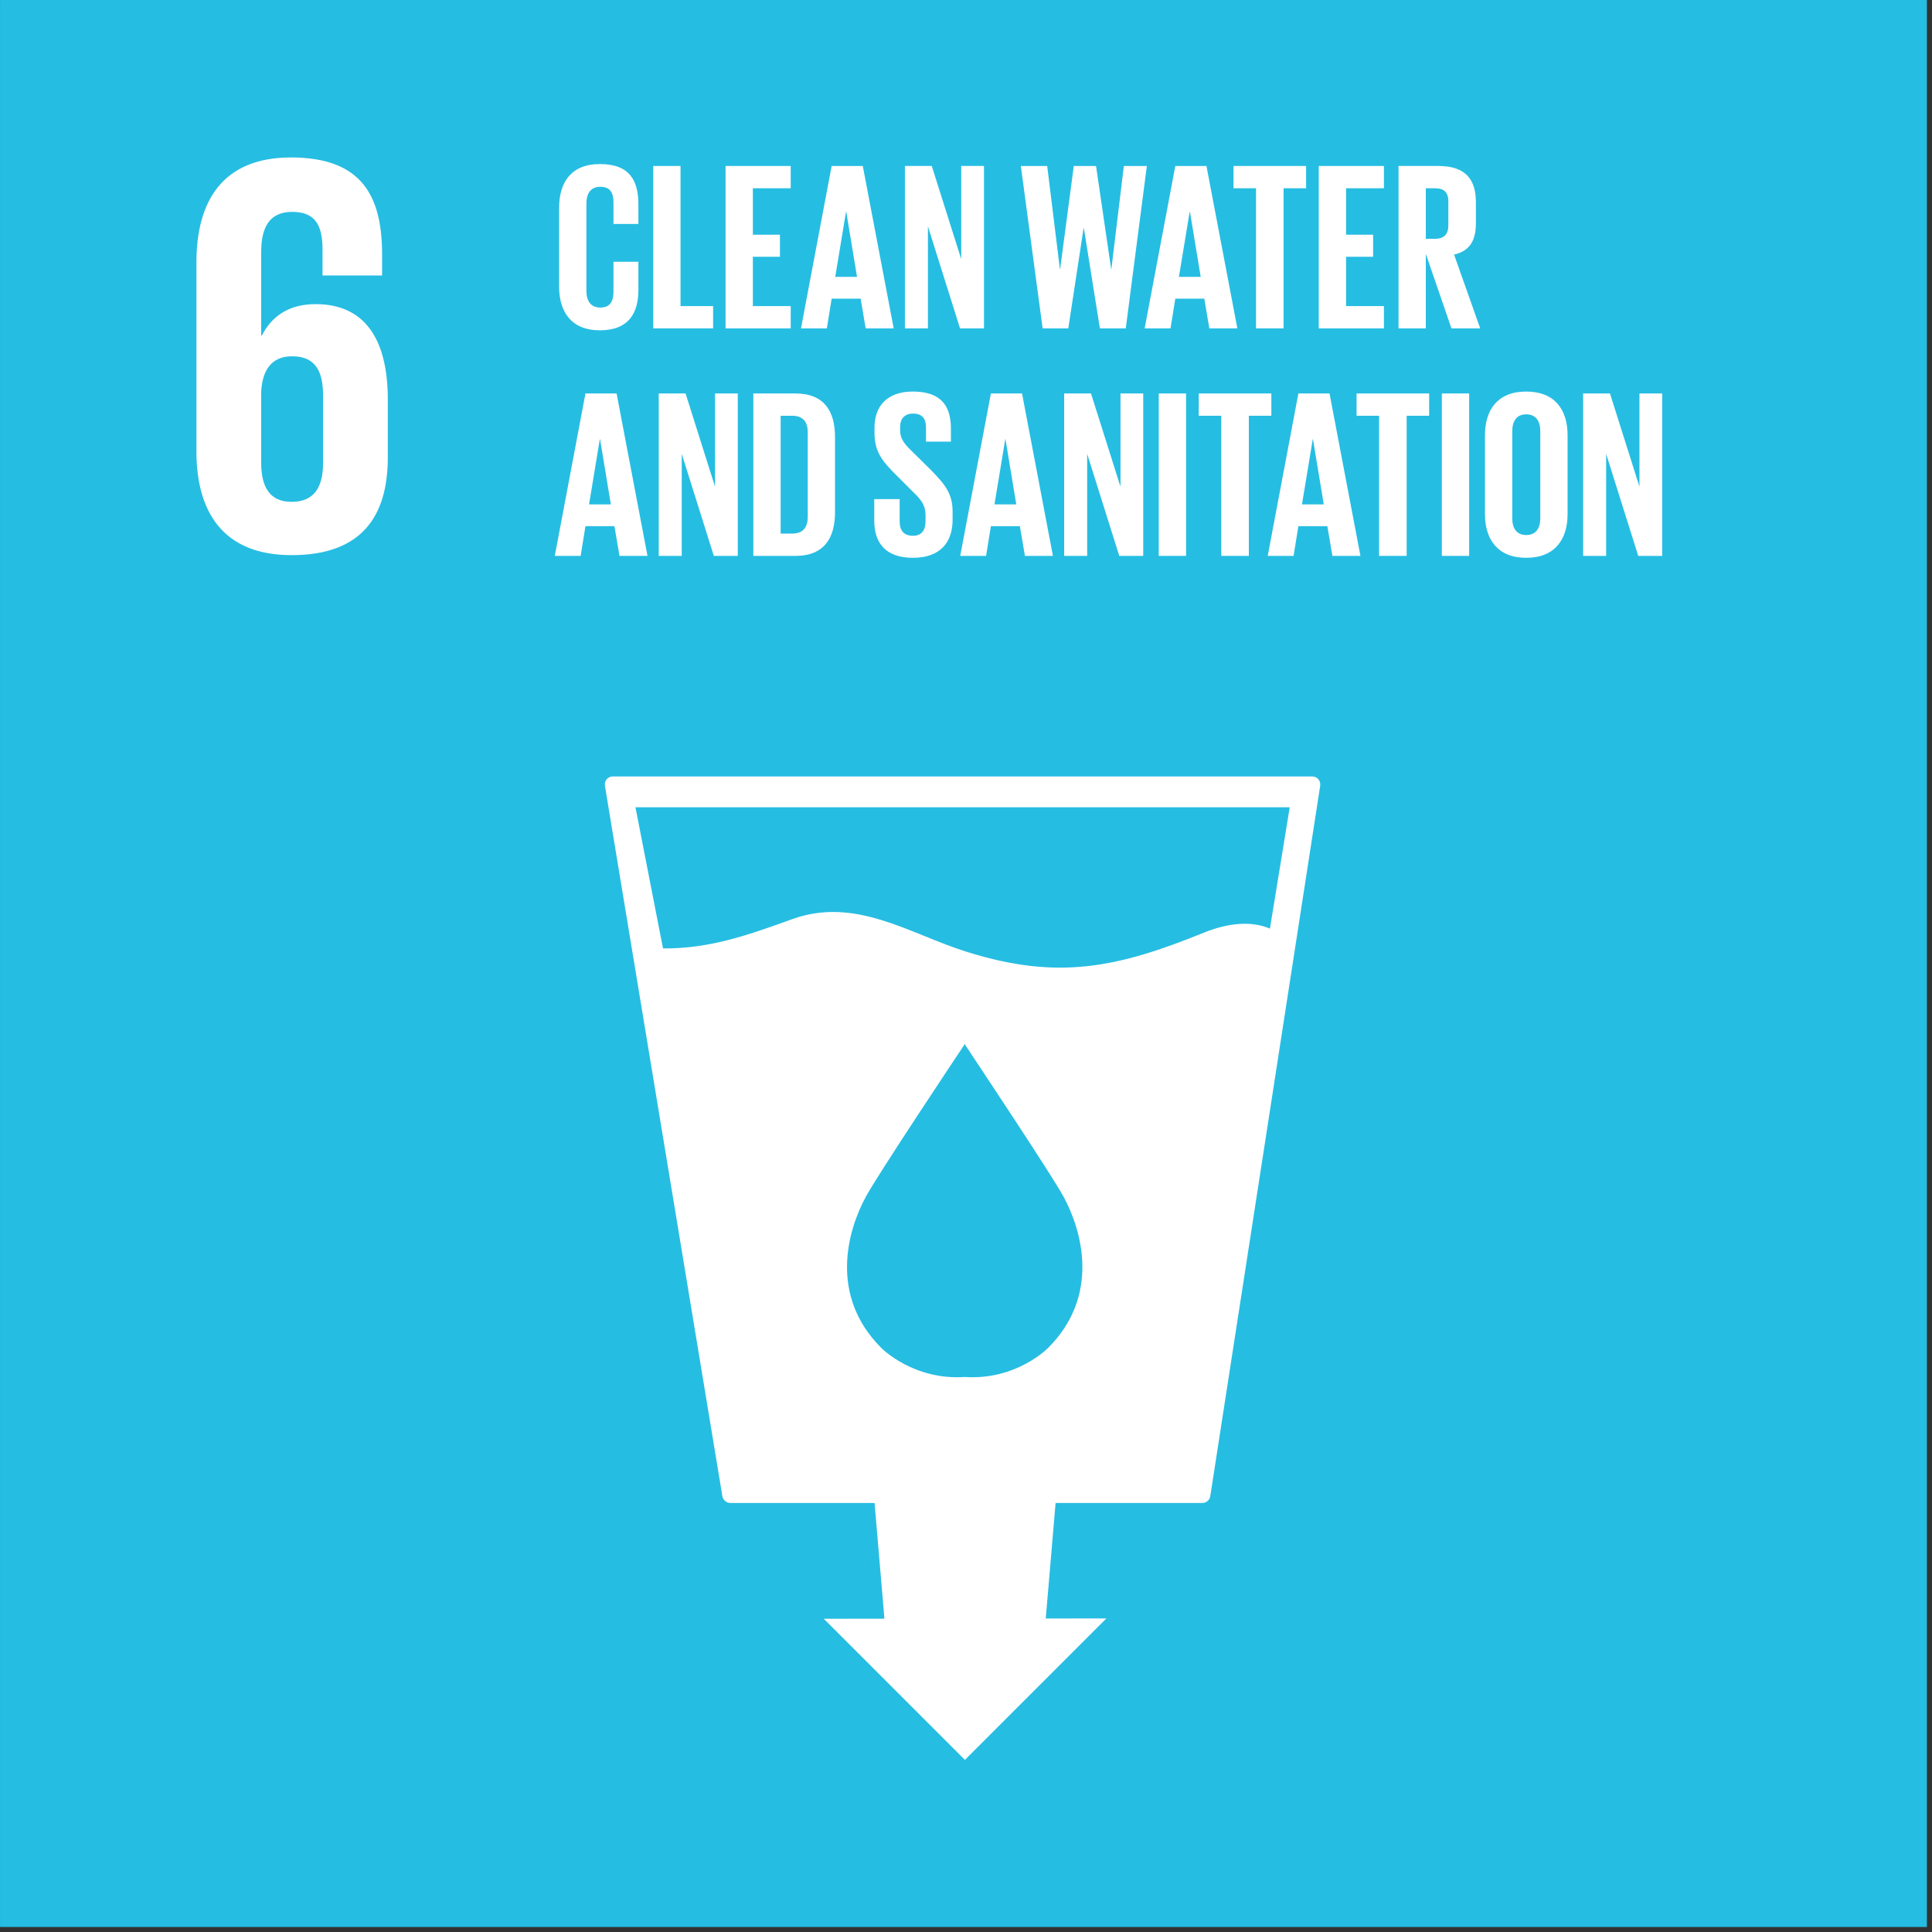
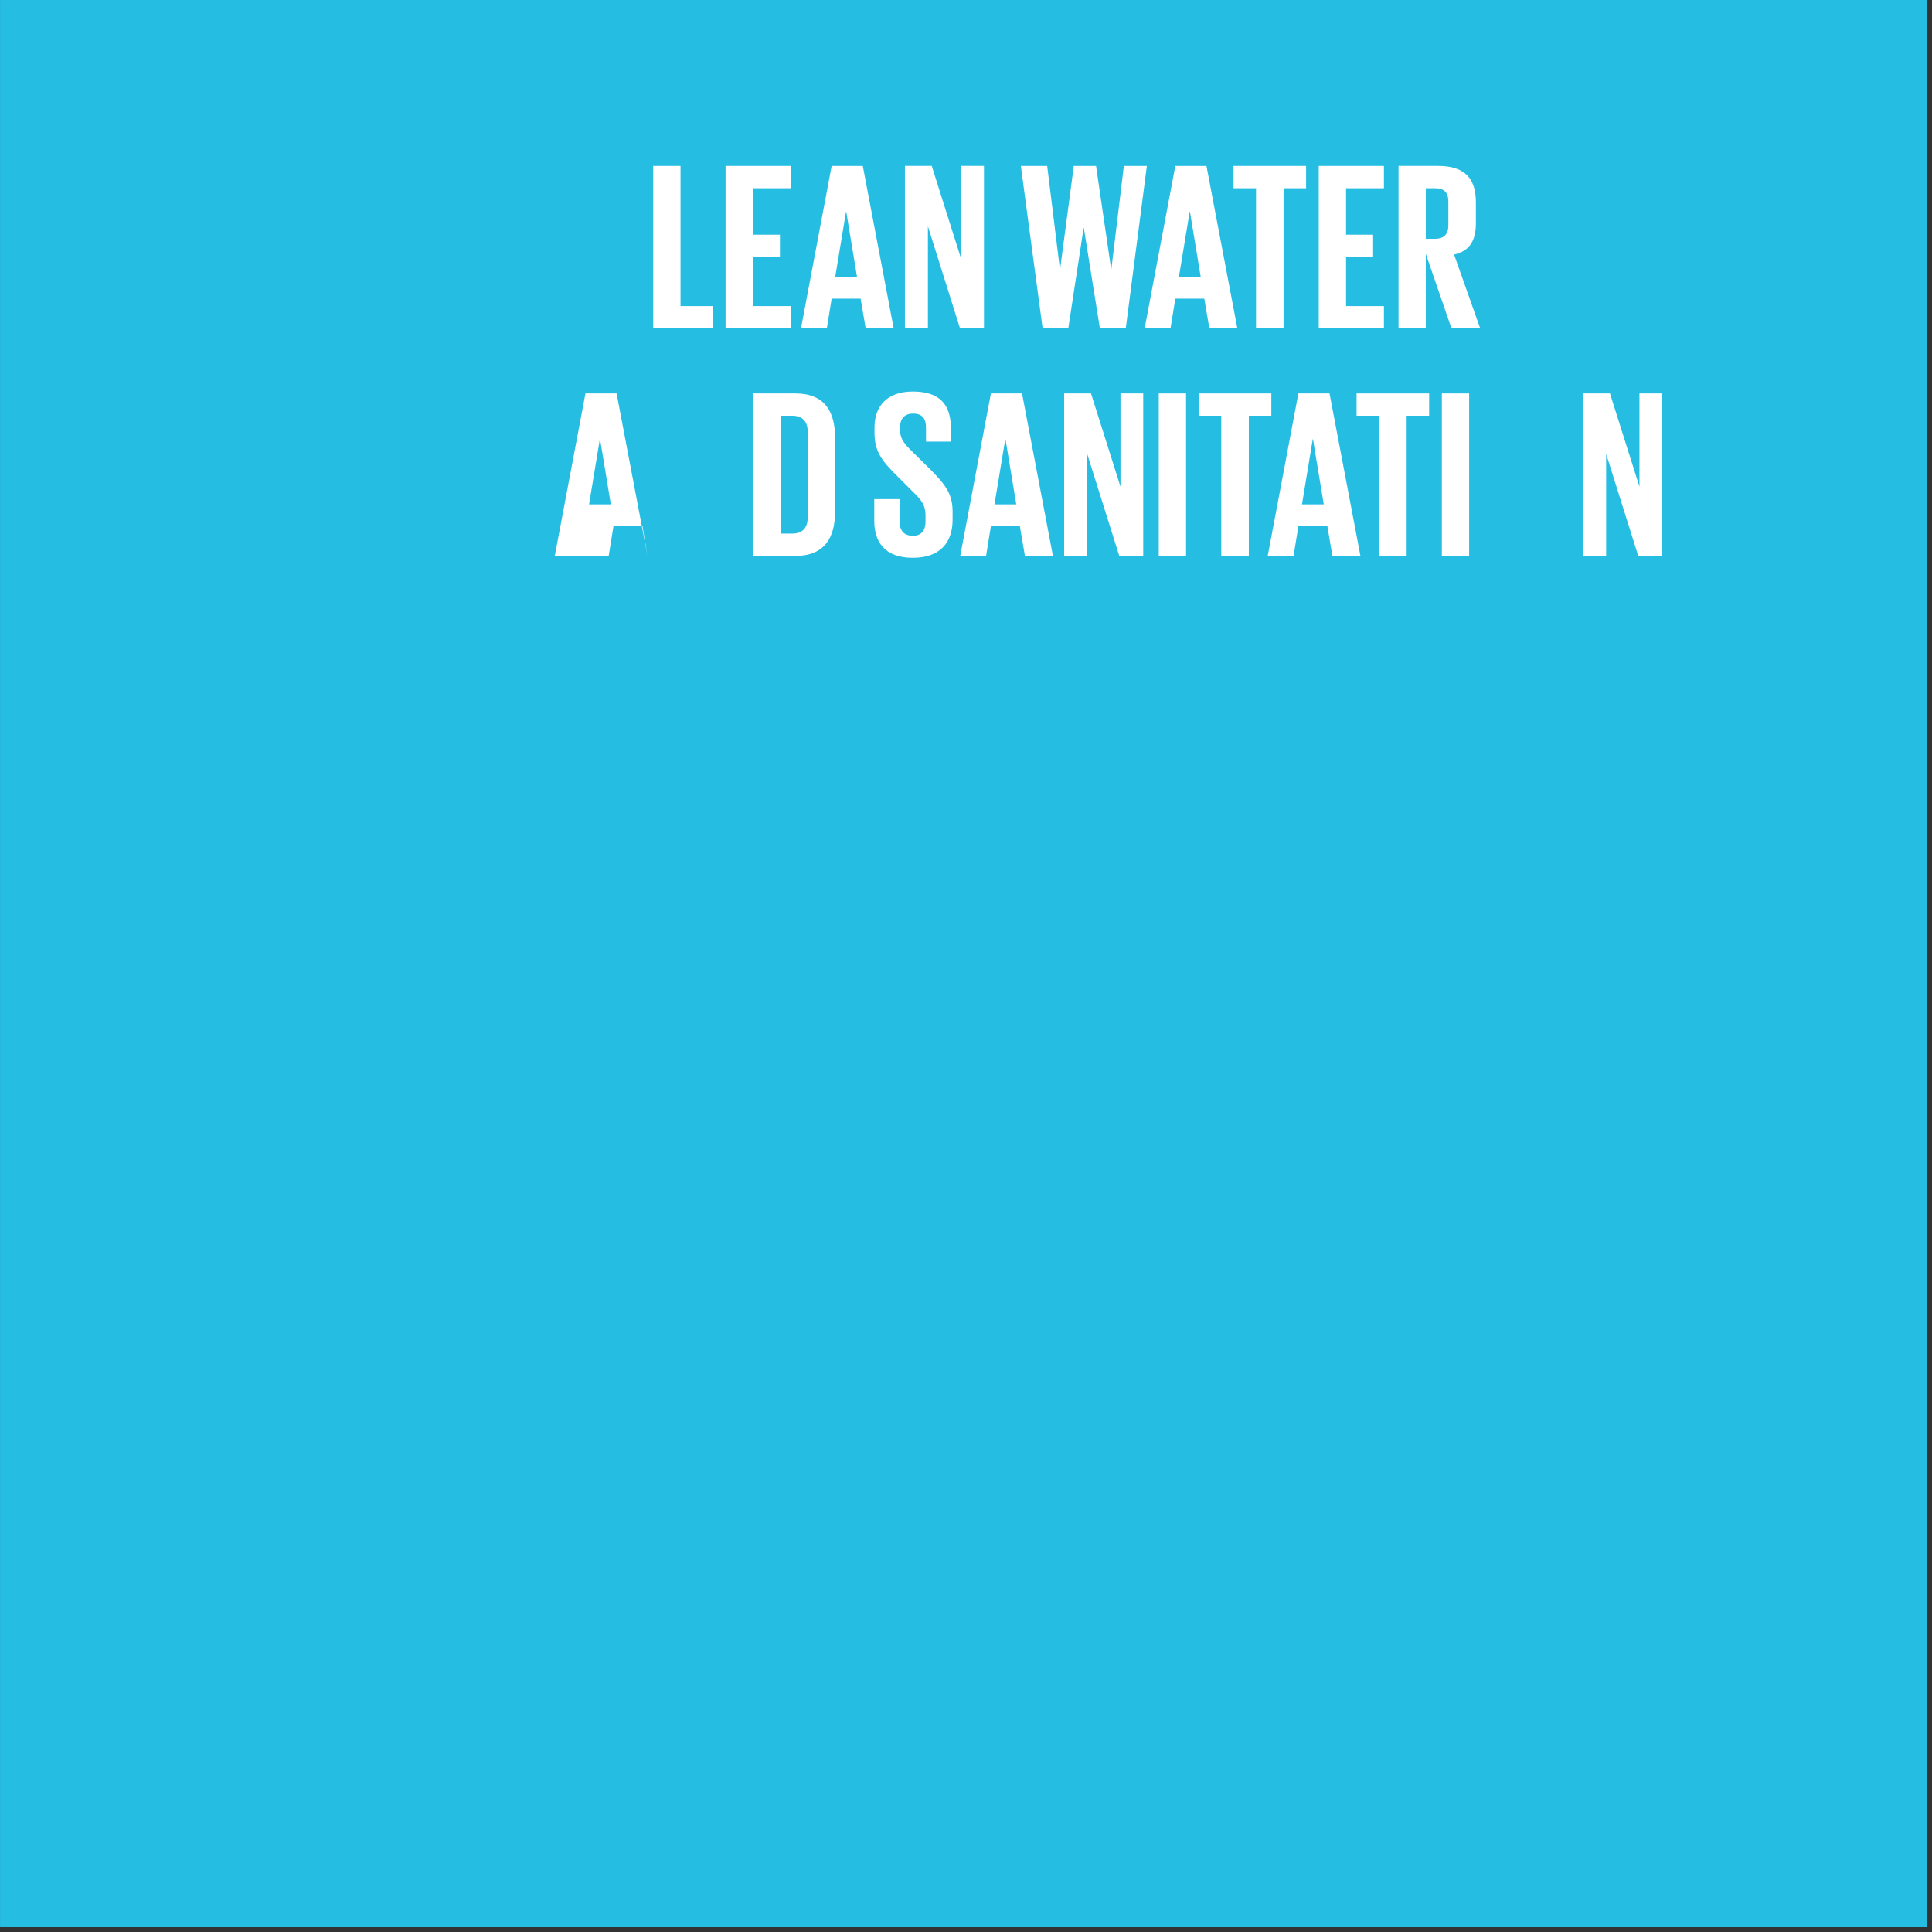
<svg xmlns="http://www.w3.org/2000/svg" viewBox="0 0 167 167">
  <rect x="0" y="0" width="167" height="167" fill="#333333" stroke="none" />
  <rect x="0.002" y="0.001" width="166.556" height="166.566" style="fill:#26bde2;" />
-   <path d="M109.771,80.272c-1.638,-0.721 -3.714,-0.462 -5.707,0.346c-7.498,3.038 -12.6,4.132 -20.487,1.662c-4.965,-1.554 -9.612,-4.81 -15.105,-2.827c-3.644,1.31 -7.041,2.561 -11.162,2.529l-2.381,-12.202l56.553,0l-1.711,10.492Zm-19.169,36.237c0,0 -2.745,2.82 -7.21,2.516c-4.476,0.304 -7.218,-2.516 -7.218,-2.516c-4.528,-4.523 -2.912,-10.15 -1.336,-13.057c0.973,-1.822 7.929,-12.267 8.526,-13.155l0,-0.071c0,0 0.01,0.014 0.028,0.033l0.024,-0.033l0,0.071c0.581,0.888 7.548,11.333 8.522,13.155c1.577,2.907 3.187,8.534 -1.336,13.057m23.355,-49.155c-0.142,-0.154 -0.332,-0.239 -0.547,-0.239l-60.427,0c-0.209,0 -0.4,0.085 -0.542,0.239c-0.133,0.169 -0.185,0.377 -0.151,0.571l10.151,61.401c0.056,0.339 0.353,0.591 0.696,0.591l12.46,0l0.852,10.001l-5.242,0.006l12.199,12.2l12.23,-12.228l-5.242,0.006l0.851,-9.985l12.679,0c0.35,0 0.642,-0.252 0.694,-0.602l9.498,-61.39c0.032,-0.211 -0.03,-0.412 -0.159,-0.571" style="fill:#fff;fill-rule:nonzero;" />
-   <path d="M22.577,33.866c0.099,-1.88 0.892,-3.069 2.675,-3.069c1.931,0 2.674,1.189 2.674,3.37l0,5.845c0,2.128 -0.79,3.367 -2.723,3.367c-1.884,0 -2.626,-1.288 -2.626,-3.367l0,-6.146Zm2.626,14.12c5.991,0 8.32,-3.271 8.32,-8.471l0,-4.955c0,-5.498 -2.178,-8.271 -6.242,-8.271c-2.377,0 -3.812,1.092 -4.656,2.725l-0.048,0l0,-7.232c0,-2.033 0.646,-3.468 2.675,-3.468c2.029,0 2.626,1.19 2.626,3.271l0,2.227l5.15,0l0,-1.782c0,-4.955 -1.634,-8.42 -7.876,-8.42c-5.943,0 -8.173,3.812 -8.173,9.062l0,16.346c0,5.204 2.279,8.968 8.224,8.968" style="fill:#fff;fill-rule:nonzero;" />
-   <path d="M48.328,24.761l0,-6.791c0,-2.194 1.035,-3.789 3.521,-3.789c2.609,0 3.334,1.45 3.334,3.519l0,1.657l-2.155,0l0,-1.842c0,-0.87 -0.289,-1.367 -1.137,-1.367c-0.851,0 -1.203,0.601 -1.203,1.45l0,7.537c0,0.849 0.352,1.449 1.203,1.449c0.848,0 1.137,-0.539 1.137,-1.366l0,-2.589l2.155,0l0,2.423c0,2.008 -0.829,3.499 -3.334,3.499c-2.486,0 -3.521,-1.615 -3.521,-3.79" style="fill:#fff;fill-rule:nonzero;" />
  <path d="M56.464,14.347l2.36,0l0,12.112l2.817,0l0,1.926l-5.177,0l0,-14.038Z" style="fill:#fff;fill-rule:nonzero;" />
  <path d="M62.717,14.347l5.632,0l0,1.926l-3.273,0l0,4.016l2.341,0l0,1.905l-2.341,0l0,4.265l3.273,0l0,1.926l-5.632,0l0,-14.038Z" style="fill:#fff;fill-rule:nonzero;" />
  <path d="M72.198,23.934l1.883,0l-0.932,-5.633l-0.02,0l-0.931,5.633Zm-2.961,4.451l2.65,-14.038l2.692,0l2.671,14.038l-2.422,0l-0.436,-2.567l-2.505,0l-0.416,2.567l-2.234,0Z" style="fill:#fff;fill-rule:nonzero;" />
  <path d="M80.209,19.565l0,8.82l-1.988,0l0,-14.039l2.319,0l2.548,8.055l0,-8.055l1.966,0l0,14.039l-2.07,0l-2.775,-8.82Z" style="fill:#fff;fill-rule:nonzero;" />
  <path d="M93.666,19.709l-1.325,8.676l-2.217,0l-1.883,-14.038l2.277,0l1.098,8.903l0.021,0l1.18,-8.903l1.924,0l1.305,8.903l0.02,0l1.079,-8.903l1.988,0l-1.823,14.038l-2.237,0l-1.386,-8.676l-0.021,0Z" style="fill:#fff;fill-rule:nonzero;" />
  <path d="M101.904,23.934l1.884,0l-0.931,-5.633l-0.021,0l-0.932,5.633Zm-2.961,4.451l2.65,-14.038l2.692,0l2.671,14.038l-2.422,0l-0.435,-2.567l-2.506,0l-0.415,2.567l-2.235,0Z" style="fill:#fff;fill-rule:nonzero;" />
  <path d="M106.624,14.347l6.274,0l0,1.926l-1.947,0l0,12.112l-2.381,0l0,-12.112l-1.946,0l0,-1.926Z" style="fill:#fff;fill-rule:nonzero;" />
  <path d="M113.992,14.347l5.632,0l0,1.926l-3.272,0l0,4.016l2.339,0l0,1.905l-2.339,0l0,4.265l3.272,0l0,1.926l-5.632,0l0,-14.038Z" style="fill:#fff;fill-rule:nonzero;" />
  <path d="M123.246,16.273l0,4.368l0.787,0c0.809,0 1.16,-0.413 1.16,-1.16l0,-2.069c0,-0.767 -0.351,-1.139 -1.16,-1.139l-0.787,0Zm0,5.673l0,6.44l-2.359,0l0,-14.04l3.436,0c2.381,0 3.252,1.181 3.252,3.148l0,1.802c0,1.51 -0.54,2.401 -1.886,2.711l2.258,6.379l-2.484,0l-2.217,-6.44Z" style="fill:#fff;fill-rule:nonzero;" />
-   <path d="M50.917,43.598l1.884,0l-0.931,-5.632l-0.021,0l-0.932,5.632Zm-2.961,4.452l2.65,-14.039l2.692,0l2.671,14.039l-2.422,0l-0.435,-2.568l-2.506,0l-0.414,2.568l-2.236,0Z" style="fill:#fff;fill-rule:nonzero;" />
-   <path d="M58.929,39.23l0,8.82l-1.988,0l0,-14.039l2.319,0l2.546,8.056l0,-8.056l1.967,0l0,14.039l-2.07,0l-2.774,-8.82Z" style="fill:#fff;fill-rule:nonzero;" />
+   <path d="M50.917,43.598l1.884,0l-0.931,-5.632l-0.021,0l-0.932,5.632Zm-2.961,4.452l2.65,-14.039l2.692,0l2.671,14.039l-0.435,-2.568l-2.506,0l-0.414,2.568l-2.236,0Z" style="fill:#fff;fill-rule:nonzero;" />
  <path d="M68.472,46.124c0.973,0 1.347,-0.579 1.347,-1.428l0,-7.35c0,-0.83 -0.374,-1.409 -1.347,-1.409l-0.994,0l0,10.187l0.994,0Zm3.706,-8.344l0,6.501c0,2.155 -0.891,3.77 -3.416,3.77l-3.645,0l0,-14.039l3.645,0c2.525,0 3.416,1.594 3.416,3.768" style="fill:#fff;fill-rule:nonzero;" />
  <path d="M75.57,45.028l0,-1.886l2.195,0l0,1.927c0,0.786 0.352,1.242 1.16,1.242c0.745,0 1.076,-0.498 1.076,-1.242l0,-0.539c0,-0.807 -0.331,-1.304 -1.056,-1.987l-1.388,-1.388c-1.345,-1.325 -1.966,-2.132 -1.966,-3.747l0,-0.477c0,-1.739 1.014,-3.085 3.313,-3.085c2.36,0 3.291,1.159 3.291,3.189l0,1.139l-2.153,0l0,-1.222c0,-0.808 -0.372,-1.201 -1.117,-1.201c-0.663,0 -1.119,0.373 -1.119,1.16l0,0.289c0,0.787 0.436,1.243 1.119,1.906l1.511,1.49c1.283,1.305 1.905,2.091 1.905,3.644l0,0.684c0,1.925 -1.036,3.292 -3.437,3.292c-2.402,0 -3.334,-1.346 -3.334,-3.188" style="fill:#fff;fill-rule:nonzero;" />
  <path d="M85.963,43.598l1.883,0l-0.932,-5.632l-0.02,0l-0.931,5.632Zm-2.961,4.452l2.65,-14.039l2.692,0l2.67,14.039l-2.421,0l-0.437,-2.568l-2.504,0l-0.416,2.568l-2.234,0Z" style="fill:#fff;fill-rule:nonzero;" />
  <path d="M93.974,39.23l0,8.82l-1.988,0l0,-14.039l2.319,0l2.548,8.056l0,-8.056l1.966,0l0,14.039l-2.07,0l-2.775,-8.82Z" style="fill:#fff;fill-rule:nonzero;" />
  <rect x="100.162" y="34.011" width="2.36" height="14.039" style="fill:#fff;" />
  <path d="M103.619,34.011l6.275,0l0,1.926l-1.946,0l0,12.113l-2.382,0l0,-12.113l-1.947,0l0,-1.926Z" style="fill:#fff;fill-rule:nonzero;" />
  <path d="M112.542,43.598l1.884,0l-0.933,-5.632l-0.02,0l-0.931,5.632Zm-2.961,4.452l2.65,-14.039l2.692,0l2.671,14.039l-2.422,0l-0.436,-2.568l-2.505,0l-0.415,2.568l-2.235,0Z" style="fill:#fff;fill-rule:nonzero;" />
  <path d="M117.261,34.011l6.274,0l0,1.926l-1.945,0l0,12.113l-2.383,0l0,-12.113l-1.946,0l0,-1.926Z" style="fill:#fff;fill-rule:nonzero;" />
  <rect x="124.632" y="34.011" width="2.36" height="14.039" style="fill:#fff;" />
-   <path d="M133.141,44.799l0,-7.536c0,-0.849 -0.372,-1.449 -1.222,-1.449c-0.827,0 -1.201,0.6 -1.201,1.449l0,7.536c0,0.85 0.374,1.449 1.201,1.449c0.85,0 1.222,-0.599 1.222,-1.449m-4.783,-0.372l0,-6.792c0,-2.195 1.078,-3.789 3.561,-3.789c2.506,0 3.582,1.594 3.582,3.789l0,6.792c0,2.173 -1.076,3.789 -3.582,3.789c-2.483,0 -3.561,-1.616 -3.561,-3.789" style="fill:#fff;fill-rule:nonzero;" />
  <path d="M138.833,39.23l0,8.82l-1.988,0l0,-14.039l2.319,0l2.548,8.056l0,-8.056l1.966,0l0,14.039l-2.07,0l-2.775,-8.82Z" style="fill:#fff;fill-rule:nonzero;" />
</svg>